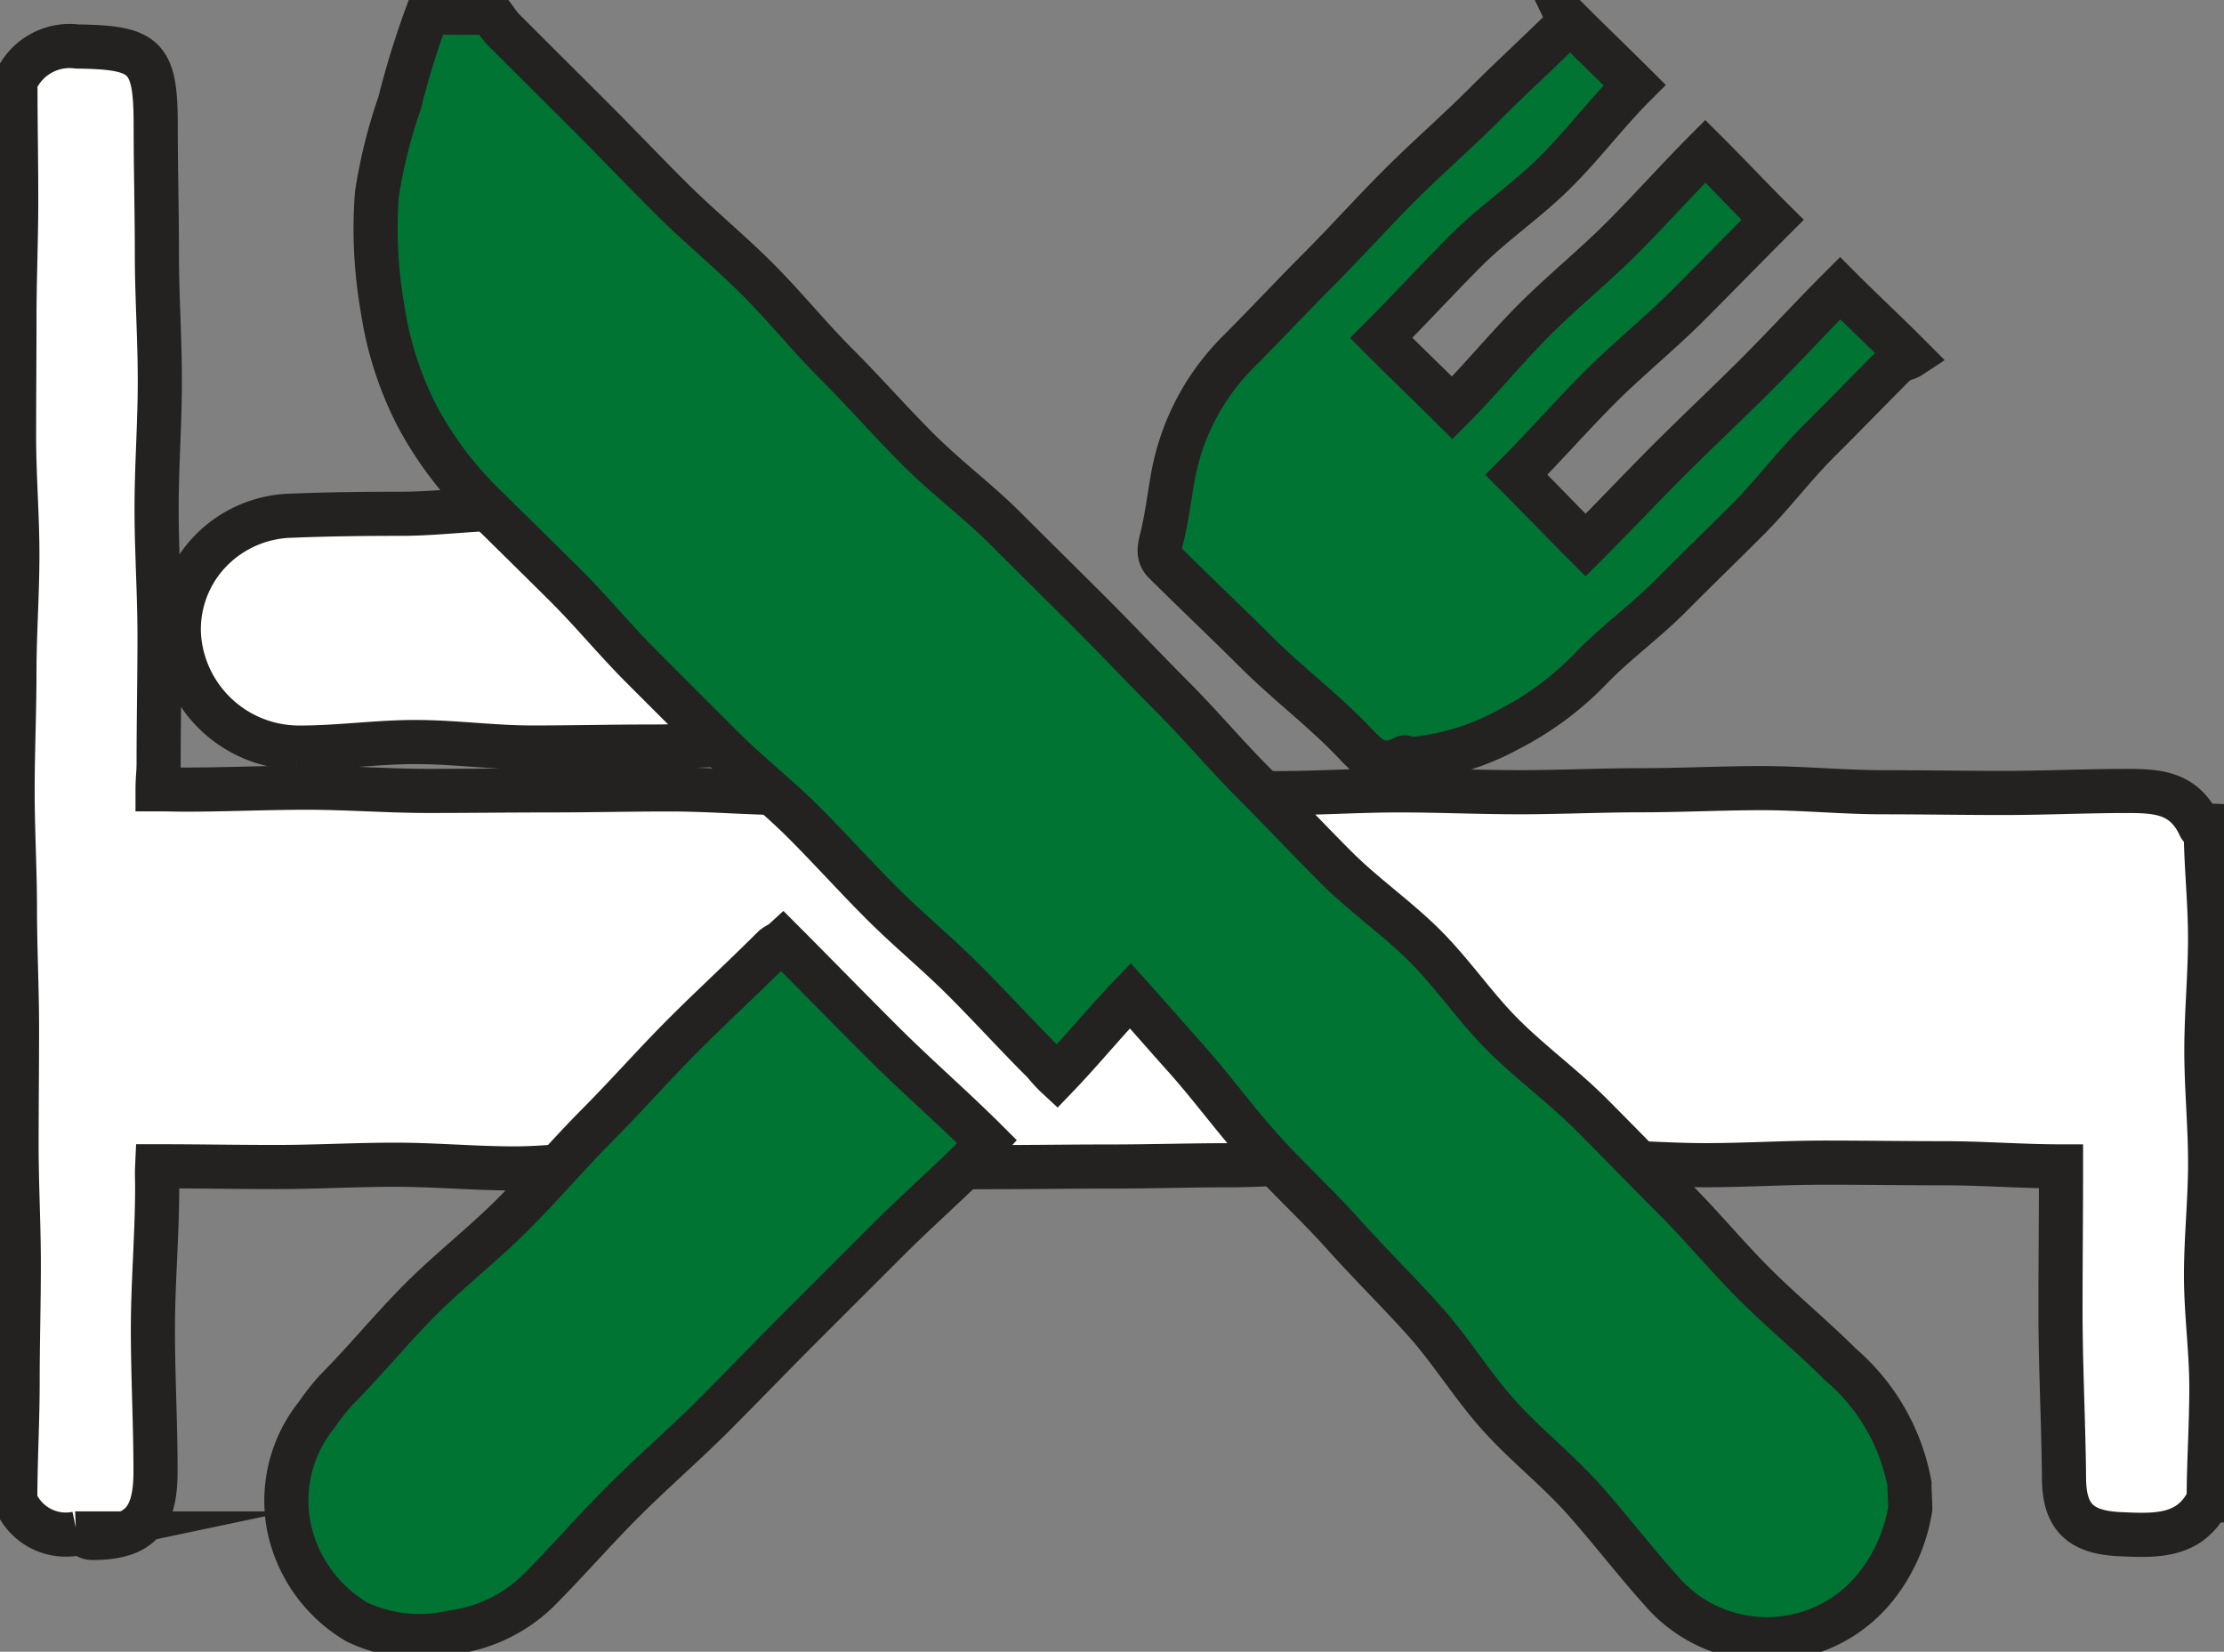
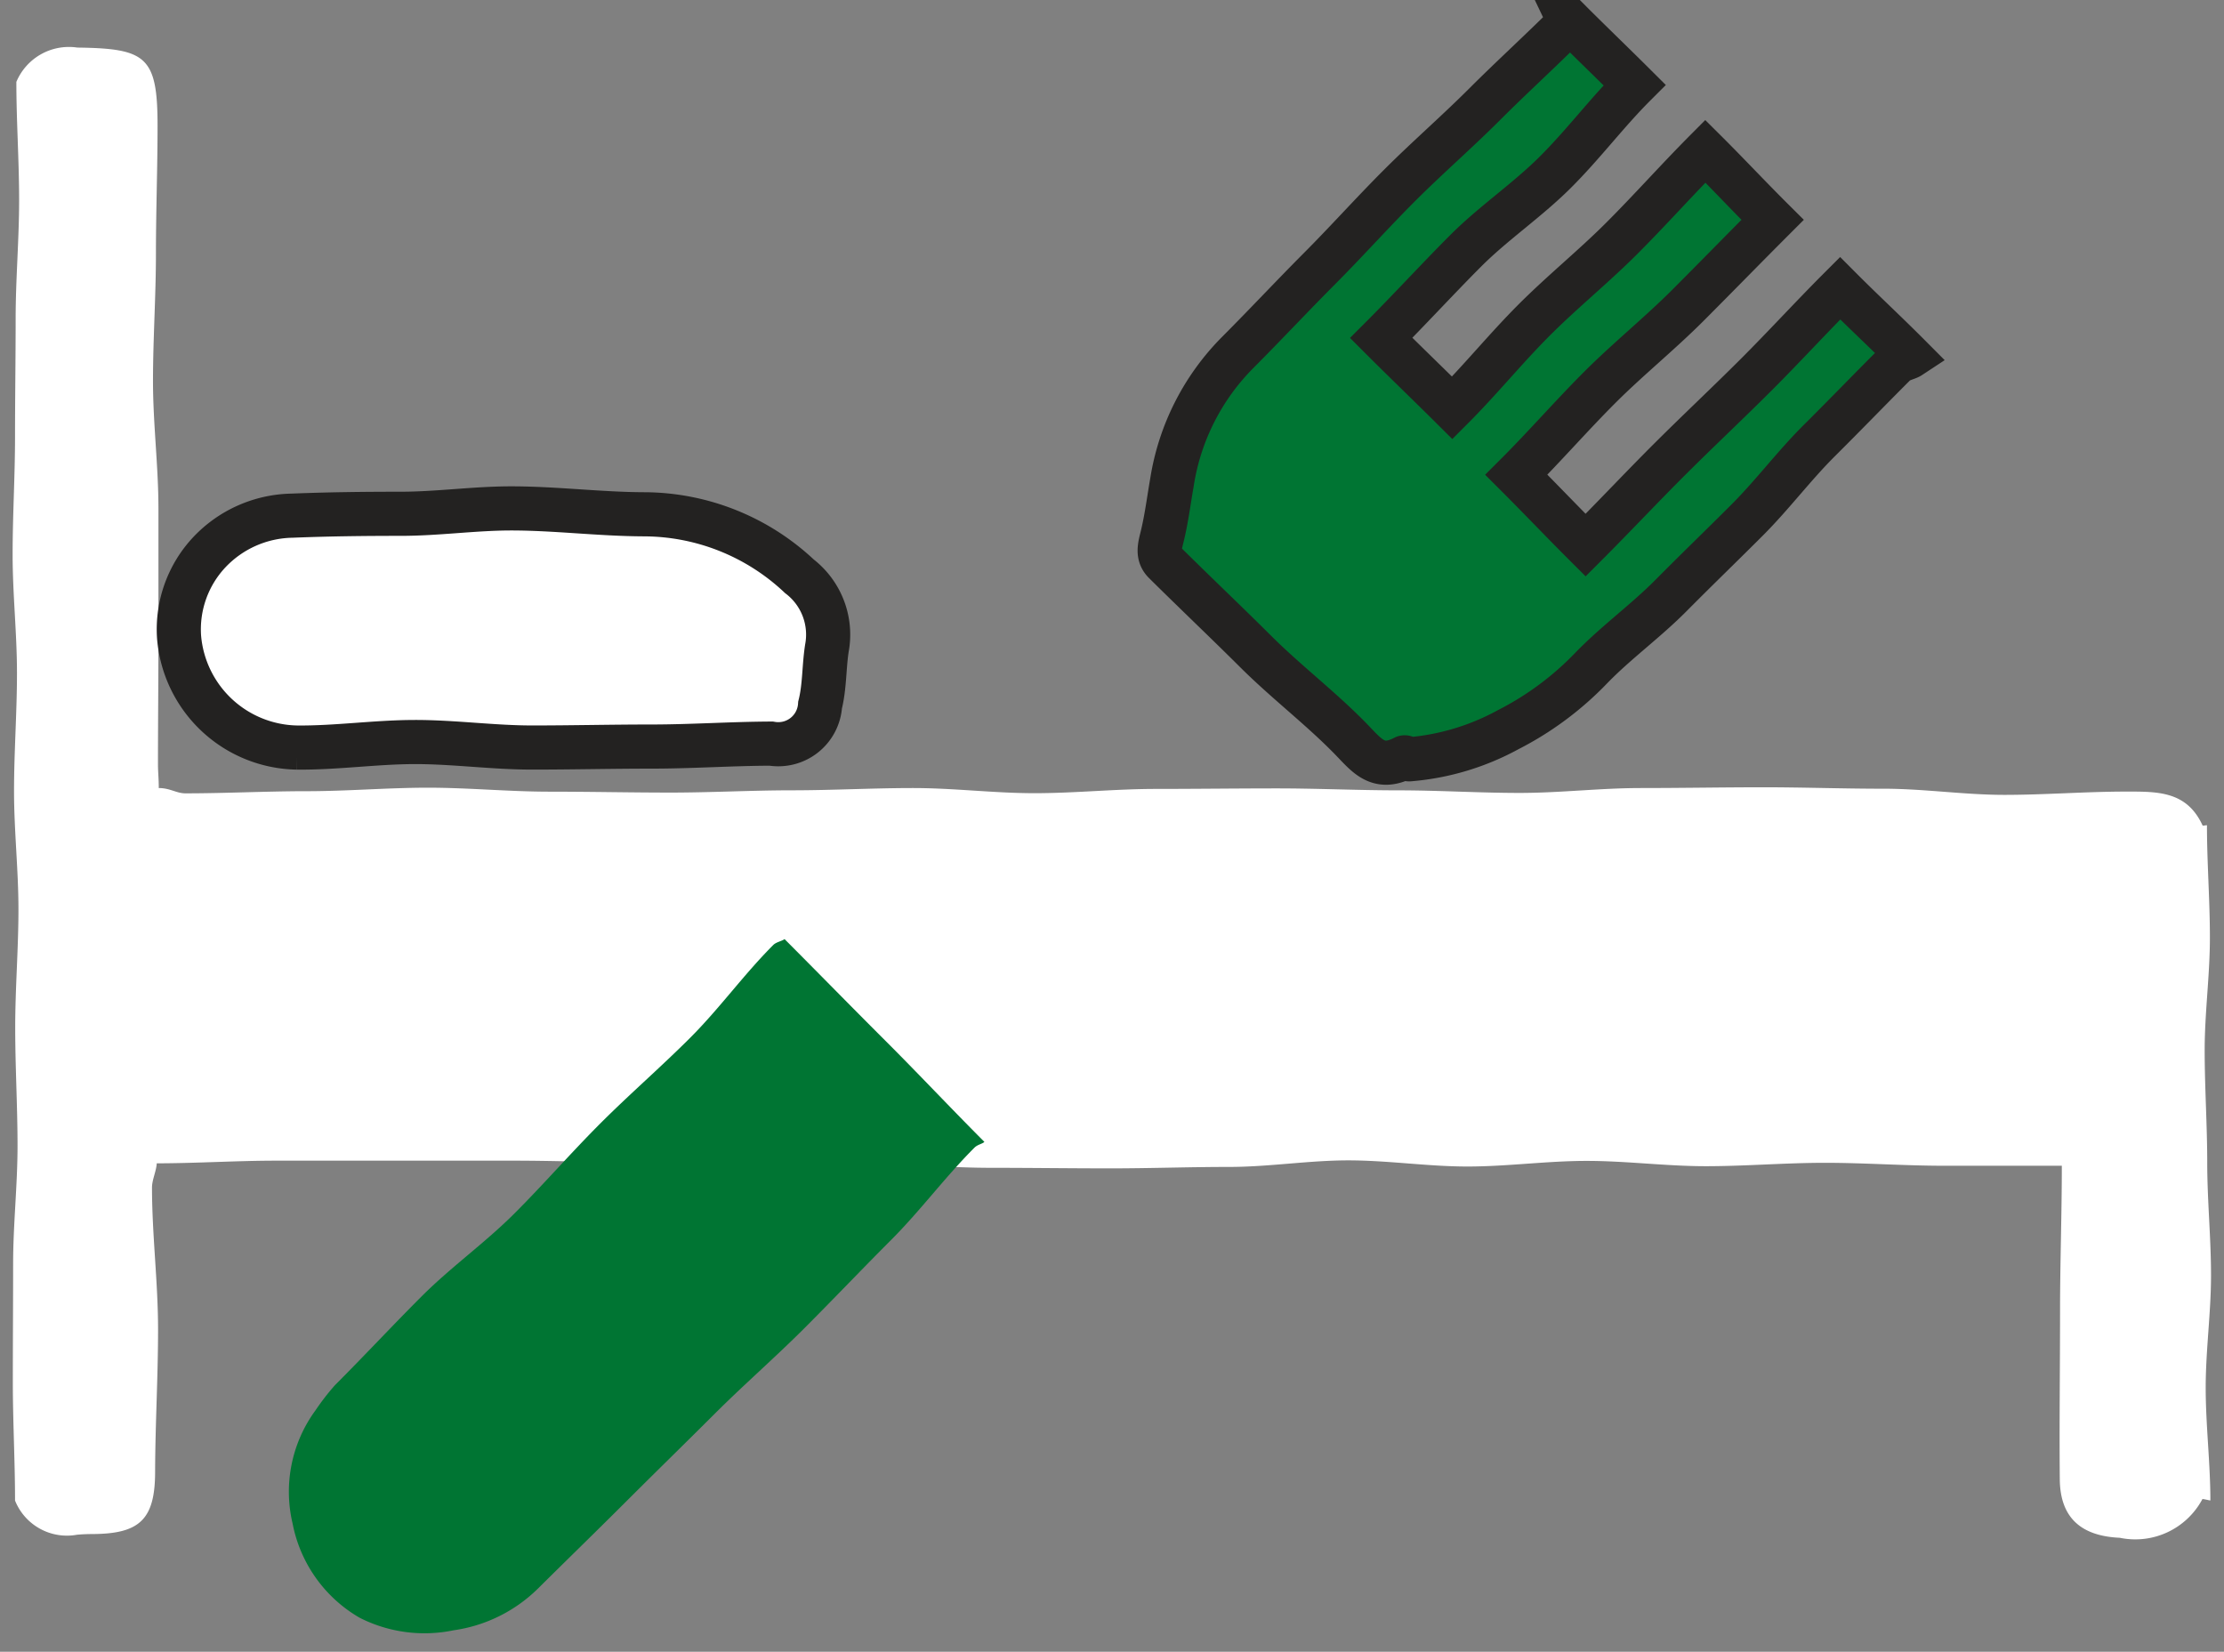
<svg xmlns="http://www.w3.org/2000/svg" width="75.587" height="56.138" viewBox="0 0 75.587 56.138">
  <rect x="0" y="0" width="75.587" height="56.138" fill="#808080" stroke="none" />
  <defs>
    <clipPath id="clip-path">
      <rect id="Rectangle_16" data-name="Rectangle 16" width="75.587" height="56.138" fill="none" />
    </clipPath>
  </defs>
  <g id="Group_327" data-name="Group 327" transform="translate(0 0)">
    <g id="Group_16" data-name="Group 16" transform="translate(0 0.001)" clip-path="url(#clip-path)">
      <path id="Path_39" data-name="Path 39" d="M75.441,52.212c-.024,0-.258-.058-.265-.045a2.584,2.584,0,0,1-2.808,1.314c-1.306-.058-2.027-.673-2.039-1.987-.018-1.912.009-3.824.009-5.736,0-1.64.06-3.238.06-4.921h-4c-1.351,0-2.7-.1-4.051-.1s-2.7.115-4.05.115-2.7-.18-4.05-.18-2.7.191-4.05.191-2.7-.209-4.049-.209-2.7.223-4.049.223-2.7.049-4.048.049-2.7-.019-4.049-.019-2.7-.124-4.048-.124-2.7-.124-4.049-.124-2.7.059-4.049.059-2.7-.054-4.047-.054l-4.049,0c-1.35,0-2.7,0-4.05,0s-2.709.09-4.06.09c-.013.263-.161.563-.161.819,0,1.609.206,3.218.206,4.827s-.095,3.218-.1,4.827c0,1.633-.521,2.122-2.141,2.127-.169,0-.343.008-.511.023A1.9,1.9,0,0,1,.834,52.216c0-1.339-.075-2.684-.075-4.023s.01-2.678.01-4.018.15-2.678.15-4.017S.84,37.479.84,36.14.95,33.462.95,32.123.8,29.445.8,28.105s.1-2.678.1-4.017S.752,21.41.752,20.07s.082-2.678.082-4.017.021-2.678.021-4.018S.973,9.357.973,8.018.879,5.342.879,4A1.937,1.937,0,0,1,2.951,2.834c2.338.03,2.727.3,2.727,2.657,0,1.446-.055,2.893-.055,4.339s-.1,2.893-.1,4.339.185,2.893.185,4.339,0,2.893,0,4.339-.016,2.893-.016,4.339c0,.283.027.461.027.814.386,0,.6.18.907.18,1.374,0,2.748-.073,4.122-.073s2.748-.119,4.122-.119,2.748.135,4.123.135,2.748.031,4.122.031,2.748-.077,4.122-.077S29.986,28,31.36,28s2.748.175,4.122.175,2.749-.145,4.123-.145,2.748-.018,4.122-.018,2.748.066,4.122.066,2.748.088,4.122.088S54.719,28,56.093,28s2.748-.025,4.122-.026,2.748.05,4.122.049,2.748.21,4.122.209,2.749-.111,4.123-.112c1.075,0,2.061-.019,2.6,1.151.009.02.1-.009.149-.007,0,1.275.1,2.548.1,3.823s-.178,2.549-.178,3.823.087,2.55.087,3.824.129,2.55.129,3.824-.181,2.55-.181,3.824.159,2.551.159,3.826" transform="translate(-0.323 -1.218)" fill="#fff" />
      <path id="Path_40" data-name="Path 40" d="M22.591,38.185c-1.33,0-2.66.186-3.99.189s-2.659-.162-3.989-.178a3.993,3.993,0,0,1-4.121-3.513,3.833,3.833,0,0,1,1.241-2.808,3.822,3.822,0,0,1,2.693-1.332c1.232-.049,2.463-.253,3.7-.253s2.467.247,3.7.242c1.523-.005,3.047-.177,4.571-.167a7.892,7.892,0,0,1,5.3,2.222,2.557,2.557,0,0,1,.946,2.472c-.1.643,0,1.327-.161,1.954a1.561,1.561,0,0,1-1.755,1.377c-1.355.006-2.709.055-4.063.055s-2.709-.258-4.063-.258" transform="translate(-4.506 -13.02)" fill="#fff" />
-       <path id="Path_41" data-name="Path 41" d="M75.389,52.187c-.024,0-.034.034-.04.047-.637,1.22-1.808,1.152-2.977,1.1-1.306-.058-1.886-.552-1.9-1.865-.017-1.911-.12-3.823-.12-5.734,0-1.64.018-3.22.018-4.9-1.351,0-2.627-.107-3.977-.107s-2.7-.021-4.051-.021-2.7.087-4.05.087-2.7-.12-4.05-.12-2.7.117-4.05.117-2.7-.136-4.049-.136-2.7.141-4.049.141-2.7.043-4.049.043-2.7.021-4.048.021-2.7.057-4.049.057-2.7-.027-4.048-.027-2.7-.212-4.049-.212-2.7.226-4.047.226-2.7-.126-4.049-.126-2.7.078-4.05.078-2.689-.025-4.041-.025c-.012.263,0,.462,0,.718,0,1.609-.145,3.218-.145,4.827s.09,3.218.089,4.827c0,1.633-.532,2.257-2.152,2.261-.169,0-.347-.17-.515-.155a1.853,1.853,0,0,1-2.1-1.117c0-1.339.08-2.682.08-4.021s.04-2.678.04-4.017S.885,41.473.885,40.134.9,37.456.9,36.117.83,33.438.83,32.1.75,29.421.75,28.082.812,25.4.812,24.064s.1-2.678.1-4.017S.8,17.369.8,16.029s.013-2.678.013-4.017.06-2.678.06-4.018S.846,5.313.846,3.974a2,2,0,0,1,2.1-1.2c2.338.03,2.668.33,2.668,2.689,0,1.446.04,2.893.04,4.339s.1,2.893.1,4.339-.11,2.893-.11,4.339.1,2.892.1,4.339-.031,2.893-.031,4.339c0,.283-.036.507-.036.86.387,0,.641.011.949.011,1.374,0,2.749-.065,4.123-.065s2.748.109,4.122.109,2.748-.018,4.122-.018,2.748-.034,4.122-.033,2.748.127,4.123.127,2.748-.051,4.122-.051,2.748.066,4.122.066S38.229,28,39.6,27.995s2.748.155,4.123.155,2.748-.094,4.122-.095,2.748.063,4.122.063,2.748-.067,4.122-.067,2.748-.072,4.122-.072,2.749.14,4.123.14,2.748.025,4.122.024,2.748-.067,4.122-.068c1.076,0,1.981.044,2.516,1.215.009.02.147-.045.194-.043,0,1.275.148,2.547.148,3.822s-.126,2.549-.126,3.824.128,2.549.128,3.824-.14,2.549-.14,3.824.182,2.549.182,3.824S75.389,50.912,75.389,52.187Z" transform="translate(-0.322 -1.194)" fill="none" stroke="#232221" stroke-miterlimit="10" stroke-width="1.5" />
      <path id="Path_42" data-name="Path 42" d="M22.663,38.433c-1.33,0-2.66-.189-3.99-.187s-2.662.2-3.991.188a4.092,4.092,0,0,1-4.017-3.753A3.831,3.831,0,0,1,11.7,31.789,3.959,3.959,0,0,1,14.5,30.553c1.232-.05,2.463-.064,3.7-.064s2.466-.178,3.7-.183c1.524-.005,3.047.195,4.571.2a7.729,7.729,0,0,1,5.276,2.106,2.5,2.5,0,0,1,.936,2.443c-.1.643-.074,1.307-.232,1.933A1.422,1.422,0,0,1,30.789,38.3c-1.354.005-2.709.1-4.063.1S24.017,38.433,22.663,38.433Z" transform="translate(-4.579 -13.028)" fill="none" stroke="#232221" stroke-miterlimit="10" stroke-width="1.5" />
-       <path id="Path_43" data-name="Path 43" d="M26.375.787c.151.173.231.383.393.546.946.946,1.864,1.921,2.81,2.867s1.967,1.818,2.913,2.764,1.828,1.957,2.774,2.9,1.957,1.829,2.9,2.775,1.848,1.937,2.794,2.883,1.923,1.861,2.869,2.808,1.932,1.853,2.877,2.8S48.623,23,49.569,23.95s1.843,1.942,2.79,2.888,1.863,1.922,2.809,2.869,1.946,1.838,2.893,2.785,1.824,1.961,2.77,2.907,1.889,1.9,2.835,2.842,1.869,1.916,2.816,2.861,1.968,1.817,2.915,2.762,1.861,1.924,2.808,2.869c1.148,1.147,2.257,2.251,2.486,3.936,0,.288.064.586.064.873a6.052,6.052,0,0,1-.984,2.574,4.933,4.933,0,0,1-3.809,1.7,4.832,4.832,0,0,1-3.883-1.482c-.9-1-1.71-2.087-2.609-3.091s-1.785-2.02-2.683-3.024-1.762-2.04-2.66-3.045-1.912-1.907-2.81-2.912S53.6,40.186,52.7,39.181s-1.807-2-2.705-3.005c-.6-.668-1.213-1.272-1.83-1.96-.845.879-1.666,1.713-2.526,2.607-.237-.219-.488-.264-.621-.4-.9-.9-1.616-1.978-2.514-2.877s-1.887-1.707-2.785-2.607-1.734-1.86-2.632-2.76-1.923-1.67-2.822-2.569S32.49,23.8,31.59,22.9s-1.751-1.843-2.653-2.739-1.706-1.889-2.61-2.782a12.6,12.6,0,0,1-2.478-2.958A11.8,11.8,0,0,1,22.843,10.7a15.442,15.442,0,0,1-.271-3.857,17.528,17.528,0,0,1,.62-3.128A28.836,28.836,0,0,1,24.313.72c.683,0,1.379.067,2.062.067" transform="translate(-9.686 -0.31)" fill="#007533" />
      <path id="Path_44" data-name="Path 44" d="M34.076,55.978c1.142,1.144,2.27,2.3,3.409,3.436s2.239,2.311,3.383,3.456c-.065.07-.229.087-.34.2-.993.993-1.834,2.137-2.827,3.131s-1.96,2.012-2.953,3.005-2.056,1.917-3.049,2.909-2,1.973-2.993,2.965-2,1.97-3,2.962a5.1,5.1,0,0,1-2.877,1.428,4.867,4.867,0,0,1-3.194-.426,4.733,4.733,0,0,1-2.278-3.2A4.682,4.682,0,0,1,18.131,72a8.25,8.25,0,0,1,.662-.857c1-1,1.955-2.028,2.95-3.023S23.9,66.3,24.9,65.3s1.921-2.062,2.916-3.057,2.063-1.92,3.058-2.915,1.826-2.157,2.822-3.152c.1-.1.313-.135.382-.2" transform="translate(-7.412 -24.063)" fill="#007533" />
      <path id="Path_45" data-name="Path 45" d="M83.727,18.817c.965-.965,1.863-1.95,2.823-2.911s1.994-1.856,2.952-2.814,1.912-2.052,2.869-3.01c.764.766,1.565,1.6,2.409,2.447a3.2,3.2,0,0,0-.445.34c-.861.86-1.836,1.605-2.7,2.463s-1.558,1.886-2.42,2.745-1.826,1.617-2.682,2.481-1.736,1.708-2.584,2.58a10.884,10.884,0,0,1-2.762,2.243,8.664,8.664,0,0,1-3.453.807c-.036,0-.038.132-.068.147-.906.475-1.5-.115-2.072-.7-1.013-1.033-1.925-2.164-2.949-3.185s-2.124-1.966-3.152-2.983c-.253-.25-.155-.452-.071-.793.149-.607.172-1.25.28-1.868a7.939,7.939,0,0,1,2.254-4.385c.933-.935,1.83-1.905,2.763-2.839s1.762-1.973,2.7-2.907,1.934-1.8,2.869-2.734,1.908-1.826,2.842-2.759c.05-.05.019-.037.022-.04.755.754,1.474,1.412,2.235,2.172-.948.947-1.884,1.838-2.844,2.8S80.8,8.2,79.844,9.154s-2.117,1.806-3.07,2.759c.8.8,1.655,1.554,2.435,2.333.952-.952,1.952-1.867,2.912-2.828s1.887-1.942,2.844-2.9,1.889-2.054,2.843-3.008L90.23,7.916c-.96.96-2.091,1.865-3.056,2.831s-1.881,1.97-2.844,2.934-1.832,1.938-2.794,2.9c.767.768,1.4,1.445,2.192,2.237" transform="translate(-29.803 -0.493)" fill="#007533" />
-       <path id="Path_46" data-name="Path 46" d="M26.283.757c.151.173.288.413.45.575q1.419,1.419,2.843,2.835c.946.946,1.87,1.915,2.816,2.861s1.99,1.8,2.936,2.742,1.791,1.994,2.737,2.94,1.829,1.956,2.775,2.9,2.033,1.753,2.978,2.7,1.9,1.885,2.847,2.831,1.863,1.921,2.809,2.868,1.807,1.977,2.754,2.924,1.86,1.925,2.807,2.871,2.066,1.718,3.013,2.664,1.705,2.08,2.652,3.026,2.041,1.743,2.988,2.689,1.875,1.909,2.822,2.855,1.8,1.985,2.747,2.93,1.986,1.8,2.933,2.743a7.011,7.011,0,0,1,2.328,4.043c0,.288.026.563.026.851a5.74,5.74,0,0,1-1.036,2.47,4.737,4.737,0,0,1-7.463.268c-.9-1-1.718-2.079-2.617-3.083s-1.979-1.846-2.877-2.85-1.609-2.177-2.507-3.181-1.864-1.949-2.762-2.953-1.9-1.916-2.8-2.92-1.694-2.1-2.593-3.106c-.6-.668-1.235-1.4-1.852-2.087-.845.878-1.641,1.856-2.5,2.75-.237-.22-.367-.405-.5-.538-.9-.9-1.754-1.84-2.652-2.739S40.5,31.929,39.6,31.029s-1.749-1.846-2.646-2.745S35.045,26.6,34.147,25.7s-1.8-1.8-2.7-2.7-1.707-1.887-2.608-2.783-1.809-1.786-2.713-2.678A12.359,12.359,0,0,1,23.8,14.466a11.766,11.766,0,0,1-1.179-3.675,15.584,15.584,0,0,1-.189-3.875,17.438,17.438,0,0,1,.77-3.089A29.276,29.276,0,0,1,24.154.75C24.837.75,25.6.757,26.283.757Z" transform="translate(-9.621 -0.323)" fill="none" stroke="#232221" stroke-miterlimit="10" stroke-width="1.5" />
-       <path id="Path_47" data-name="Path 47" d="M33.931,56.121c1.142,1.144,2.267,2.3,3.407,3.437s2.367,2.2,3.511,3.34c-.064.07-.186.342-.3.453-.993.993-2.051,1.921-3.045,2.915s-1.987,1.985-2.98,2.978-1.966,2.006-2.96,3-2.059,1.913-3.052,2.906S26.6,77.208,25.608,78.2A5.125,5.125,0,0,1,22.7,79.6a4.942,4.942,0,0,1-3.236-.348,4.9,4.9,0,0,1-2.321-3.263A4.657,4.657,0,0,1,18.1,72.2a7.905,7.905,0,0,1,.66-.837c.995-1,1.884-2.1,2.88-3.094s2.117-1.864,3.113-2.86,1.909-2.074,2.9-3.07,1.924-2.059,2.919-3.054,2.035-1.948,3.03-2.944C33.7,56.246,33.862,56.184,33.931,56.121Z" transform="translate(-7.33 -24.125)" fill="none" stroke="#232221" stroke-miterlimit="10" stroke-width="1.5" />
      <path id="Path_48" data-name="Path 48" d="M83.6,19.048c.965-.965,1.936-2,2.9-2.96s1.958-1.892,2.916-2.85,1.877-1.963,2.834-2.92c.763.766,1.531,1.474,2.375,2.322-.091.06-.364.112-.5.249-.862.86-1.706,1.736-2.57,2.594s-1.6,1.847-2.458,2.706-1.736,1.705-2.593,2.57-1.859,1.587-2.707,2.46a10.562,10.562,0,0,1-2.826,2.1,8.433,8.433,0,0,1-3.37,1.009c-.036,0-.13-.081-.16-.066-.907.475-1.281-.075-1.85-.656-1.013-1.033-2.175-1.917-3.2-2.938s-2.075-2.015-3.1-3.032c-.253-.25-.165-.539-.082-.88.149-.607.226-1.235.334-1.853a8.006,8.006,0,0,1,2.245-4.415c.933-.935,1.833-1.9,2.766-2.836S76.364,7.734,77.3,6.8,79.233,5,80.166,4.067s1.912-1.823,2.846-2.756a.085.085,0,0,0,.02-.1c.754.754,1.472,1.442,2.233,2.2-.948.948-1.736,2.009-2.7,2.969s-2.1,1.721-3.054,2.678-1.905,1.995-2.858,2.948c.8.8,1.634,1.6,2.415,2.377.952-.952,1.828-2.031,2.789-2.992s2.016-1.814,2.973-2.771,1.886-2,2.839-2.958c.761.757,1.509,1.558,2.286,2.331-.96.96-1.908,1.934-2.873,2.9s-2.029,1.823-2.993,2.786-1.88,2.015-2.843,2.977C82.018,17.427,82.806,18.256,83.6,19.048Z" transform="translate(-29.71 -0.522)" fill="none" stroke="#232221" stroke-miterlimit="10" stroke-width="1.5" />
    </g>
  </g>
</svg>